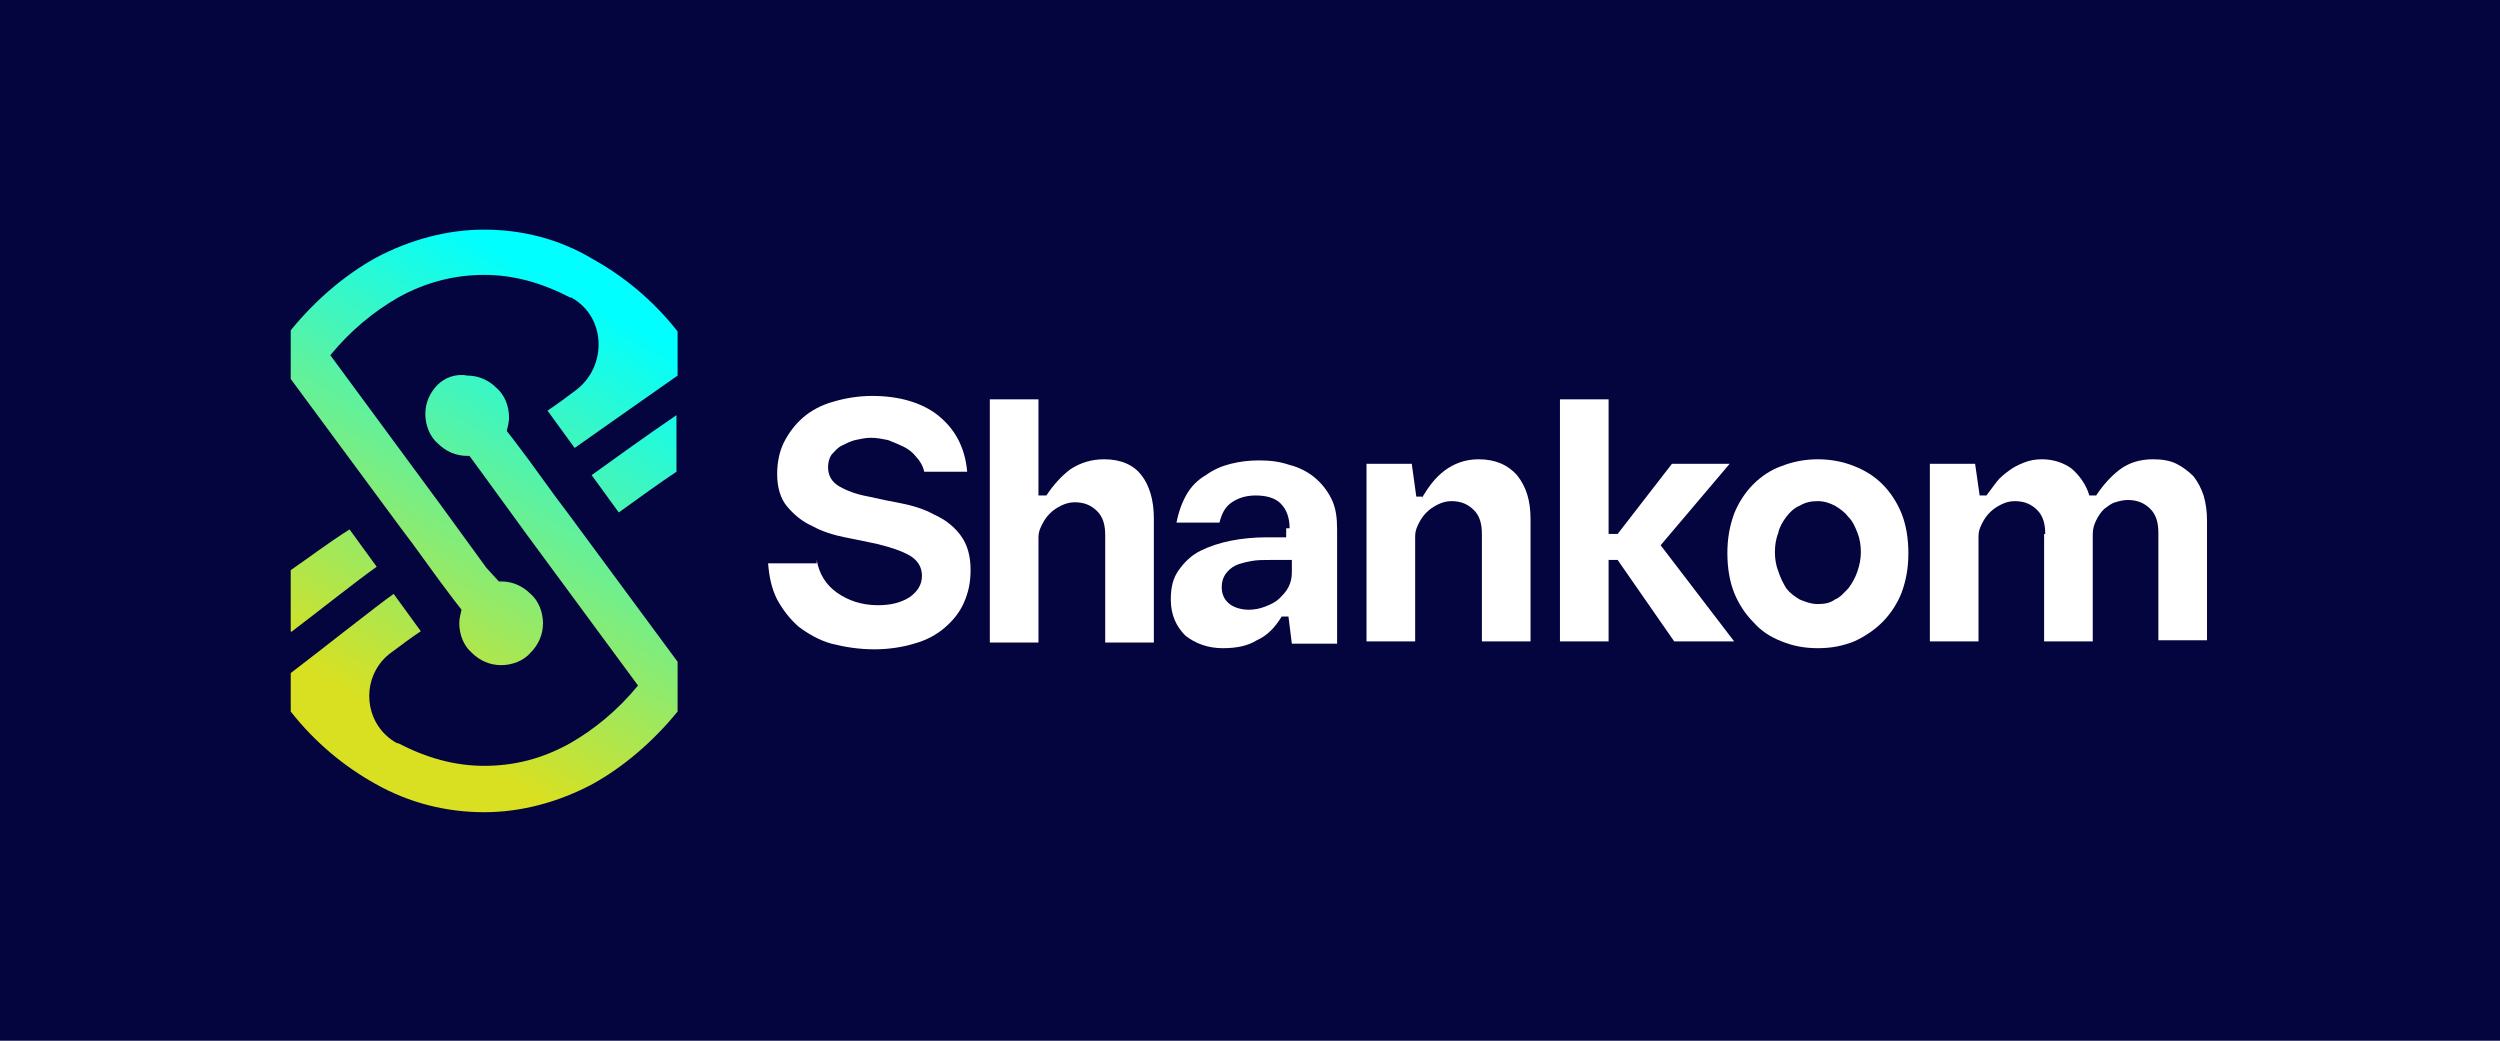
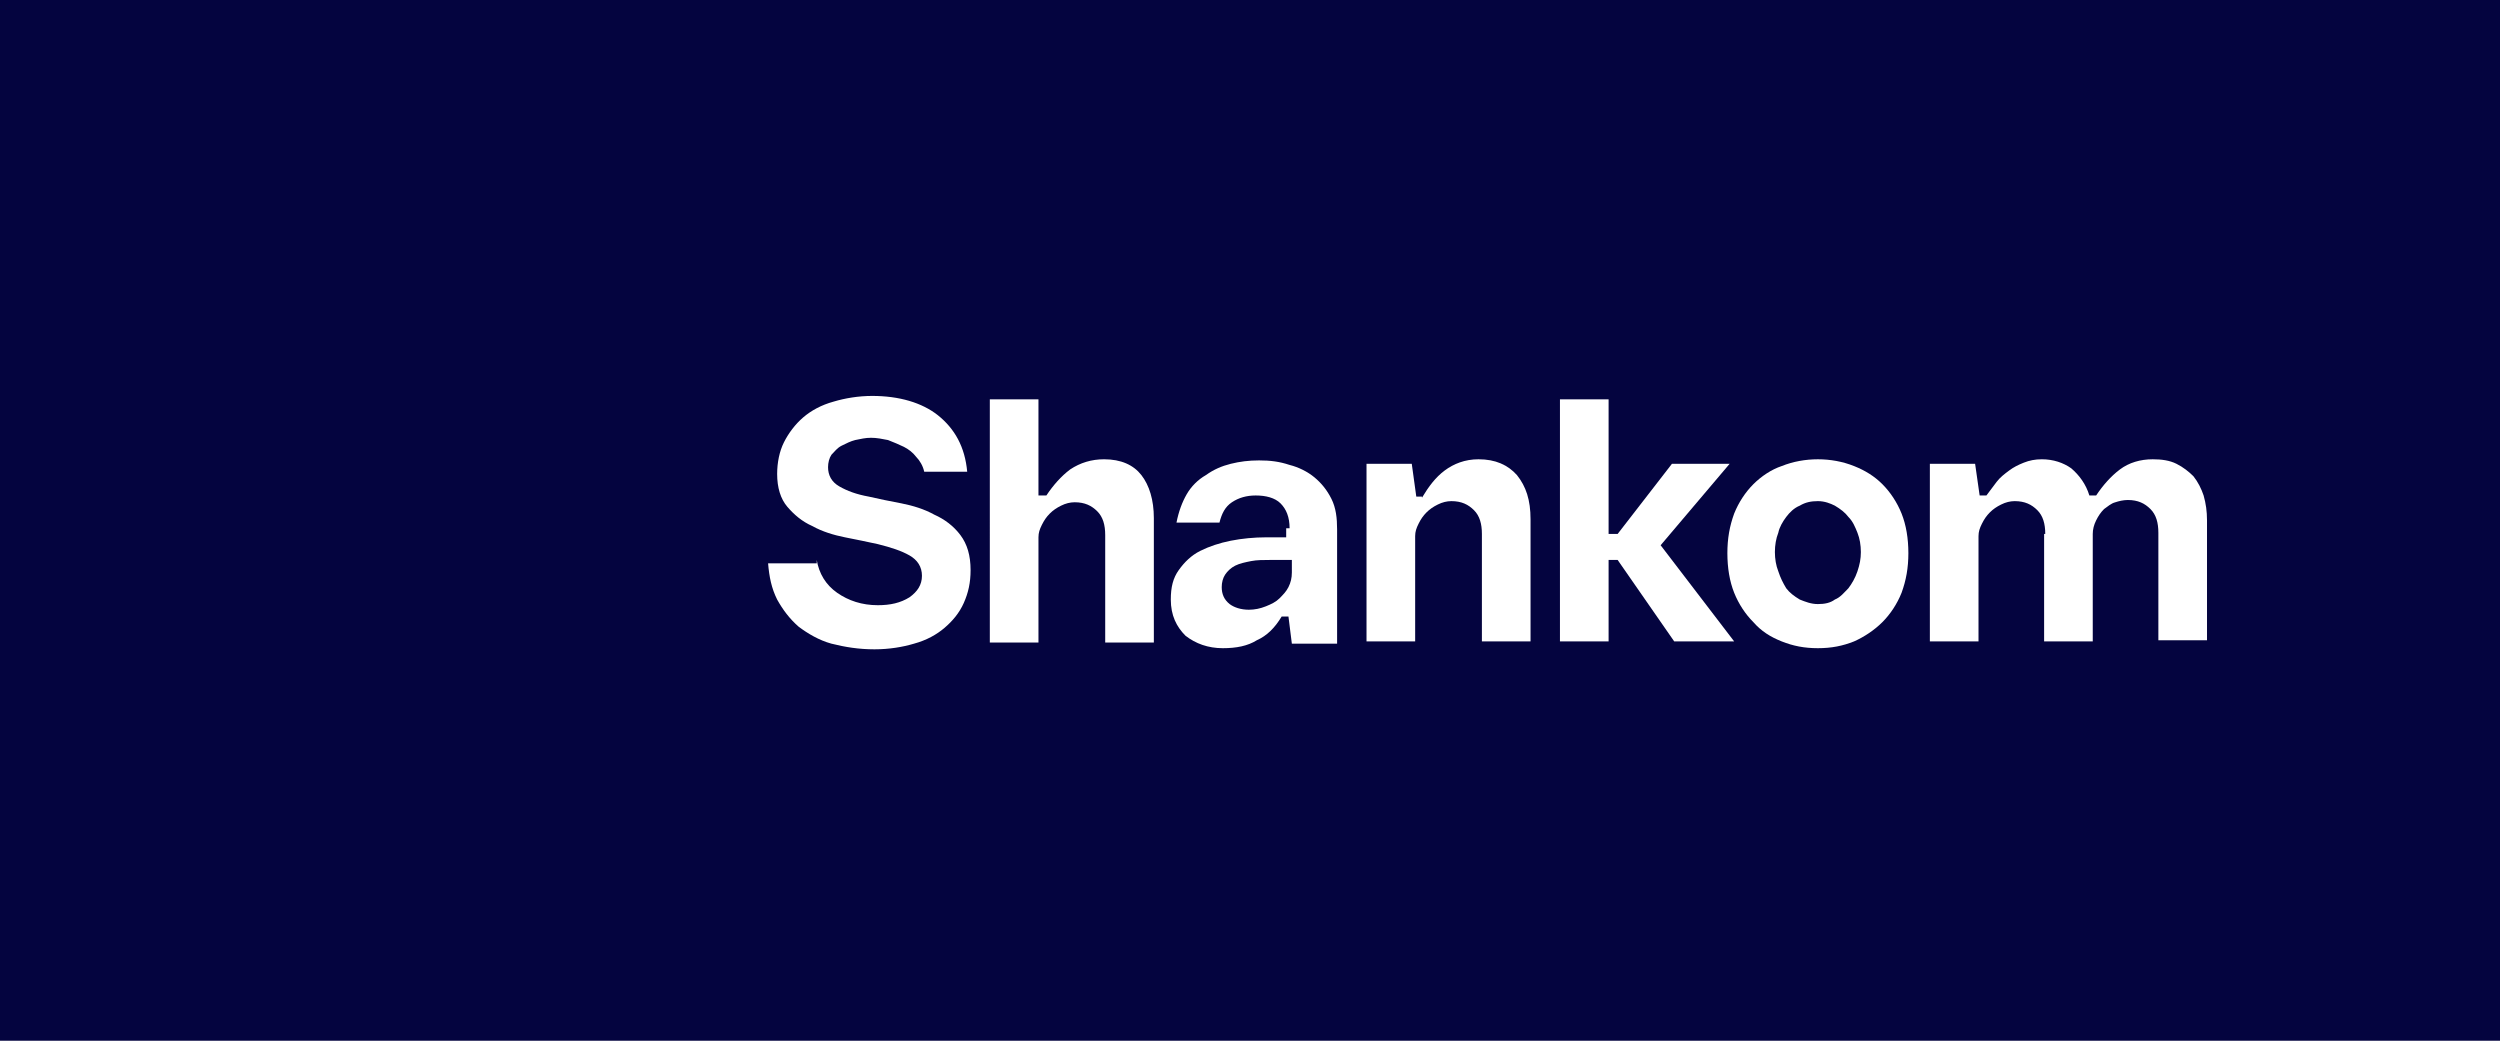
<svg xmlns="http://www.w3.org/2000/svg" xmlns:xlink="http://www.w3.org/1999/xlink" version="1.1" id="Layer_1" x="0px" y="0px" viewBox="0 0 221 92" style="enable-background:new 0 0 221 92;" xml:space="preserve">
  <rect style="fill:#04043F;" width="221" height="92" />
  <g>
    <path style="fill:#FFFFFF;" d="M72.2,49.5c0.2,1.2,0.8,2.2,1.8,2.9c1,0.7,2.2,1.1,3.6,1.1c1.1,0,2-0.2,2.8-0.7   c0.7-0.5,1.1-1.1,1.1-1.9c0-0.8-0.4-1.4-1.1-1.8c-0.7-0.4-1.6-0.7-2.8-1c-0.9-0.2-1.9-0.4-2.9-0.6c-1-0.2-2-0.5-2.9-1   c-0.9-0.4-1.6-1-2.2-1.7c-0.6-0.7-0.9-1.7-0.9-2.9c0-1,0.2-2,0.6-2.8c0.4-0.8,1-1.6,1.7-2.2c0.7-0.6,1.6-1.1,2.7-1.4   c1-0.3,2.2-0.5,3.4-0.5c2.4,0,4.4,0.6,5.8,1.7c1.5,1.2,2.4,2.8,2.6,5h-3.8c-0.1-0.5-0.4-1-0.7-1.3c-0.3-0.4-0.7-0.7-1.1-0.9   c-0.4-0.2-0.9-0.4-1.4-0.6c-0.5-0.1-1-0.2-1.5-0.2c-0.5,0-0.9,0.1-1.4,0.2c-0.4,0.1-0.8,0.3-1.2,0.5c-0.4,0.2-0.6,0.5-0.9,0.8   c-0.2,0.3-0.3,0.7-0.3,1.1c0,0.7,0.3,1.3,1,1.7c0.7,0.4,1.5,0.7,2.6,0.9c0.9,0.2,1.8,0.4,2.9,0.6c1,0.2,2,0.5,2.9,1   c0.9,0.4,1.7,1,2.3,1.8c0.6,0.8,0.9,1.8,0.9,3.1c0,1.1-0.2,2-0.6,2.9c-0.4,0.9-1,1.6-1.7,2.2c-0.7,0.6-1.6,1.1-2.7,1.4   c-1,0.3-2.2,0.5-3.5,0.5c-1.4,0-2.6-0.2-3.8-0.5c-1.1-0.3-2.1-0.9-2.9-1.5c-0.8-0.7-1.4-1.5-1.9-2.4c-0.5-1-0.7-2-0.8-3.2H72.2z" />
    <path style="fill:#FFFFFF;" d="M92.5,43.8c0.6-0.9,1.3-1.7,2.1-2.3c0.9-0.6,1.9-0.9,3-0.9c1.5,0,2.6,0.5,3.3,1.4   c0.7,0.9,1.1,2.2,1.1,3.8v11h-4.3v-9.5c0-0.9-0.2-1.6-0.7-2.1c-0.5-0.5-1.1-0.8-2-0.8c-0.4,0-0.8,0.1-1.2,0.3   c-0.4,0.2-0.7,0.4-1,0.7c-0.3,0.3-0.5,0.6-0.7,1c-0.2,0.4-0.3,0.7-0.3,1.1v9.3h-4.3V35.3h4.3v8.5H92.5z" />
    <path style="fill:#FFFFFF;" d="M114,46.7c0-1-0.3-1.7-0.8-2.2c-0.5-0.5-1.3-0.7-2.2-0.7c-0.8,0-1.5,0.2-2.1,0.6   c-0.6,0.4-0.9,1-1.1,1.8h-3.8c0.2-1,0.5-1.8,0.9-2.5c0.4-0.7,1-1.3,1.7-1.7c0.7-0.5,1.4-0.8,2.2-1c0.8-0.2,1.6-0.3,2.5-0.3   c1,0,1.8,0.1,2.7,0.4c0.8,0.2,1.6,0.6,2.2,1.1c0.6,0.5,1.1,1.1,1.5,1.9c0.4,0.8,0.5,1.7,0.5,2.7v10.1h-4l-0.3-2.4h-0.6   c-0.6,1-1.3,1.7-2.2,2.1c-0.8,0.5-1.8,0.7-3,0.7c-1.3,0-2.4-0.4-3.3-1.1c-0.8-0.8-1.3-1.8-1.3-3.2c0-1.1,0.2-1.9,0.7-2.6   c0.5-0.7,1.1-1.3,1.9-1.7c0.8-0.4,1.7-0.7,2.7-0.9c1-0.2,2.1-0.3,3.1-0.3h1.8V46.7z M114,49.5h-1.7c-0.6,0-1.2,0-1.7,0.1   c-0.5,0.1-1,0.2-1.4,0.4c-0.4,0.2-0.7,0.5-0.9,0.8c-0.2,0.3-0.3,0.7-0.3,1.1c0,0.6,0.2,1.1,0.7,1.5c0.4,0.3,1,0.5,1.7,0.5   c0.5,0,1-0.1,1.5-0.3c0.5-0.2,0.9-0.4,1.2-0.7c0.3-0.3,0.6-0.6,0.8-1c0.2-0.4,0.3-0.8,0.3-1.3V49.5z" />
    <path style="fill:#FFFFFF;" d="M125.7,44c0.6-1,1.2-1.8,2-2.4c0.8-0.6,1.8-1,3-1c1.5,0,2.6,0.5,3.4,1.4c0.8,1,1.2,2.2,1.2,3.9v10.8   H131v-9.5c0-0.9-0.2-1.6-0.7-2.1c-0.5-0.5-1.1-0.8-2-0.8c-0.4,0-0.8,0.1-1.2,0.3c-0.4,0.2-0.7,0.4-1,0.7c-0.3,0.3-0.5,0.6-0.7,1   c-0.2,0.4-0.3,0.7-0.3,1.1v9.3h-4.3V41h4l0.4,2.9H125.7z" />
    <polygon style="fill:#FFFFFF;" points="137.9,56.7 137.9,35.3 142.2,35.3 142.2,47.2 143,47.2 147.8,41 152.9,41 146.8,48.2    153.3,56.7 148,56.7 143,49.5 142.2,49.5 142.2,56.7  " />
    <path style="fill:#FFFFFF;" d="M160.7,40.6c1.1,0,2.2,0.2,3.2,0.6c1,0.4,1.8,0.9,2.5,1.6c0.7,0.7,1.3,1.6,1.7,2.6   c0.4,1,0.6,2.2,0.6,3.5c0,1.3-0.2,2.4-0.6,3.5c-0.4,1-1,1.9-1.7,2.6c-0.7,0.7-1.6,1.3-2.5,1.7c-1,0.4-2,0.6-3.2,0.6   c-1.2,0-2.2-0.2-3.2-0.6c-1-0.4-1.8-0.9-2.5-1.7c-0.7-0.7-1.3-1.6-1.7-2.6c-0.4-1-0.6-2.2-0.6-3.5c0-1.3,0.2-2.4,0.6-3.5   c0.4-1,1-1.9,1.7-2.6c0.7-0.7,1.6-1.3,2.5-1.6C158.5,40.8,159.6,40.6,160.7,40.6 M160.7,44.3c-0.6,0-1.1,0.1-1.6,0.4   c-0.5,0.2-0.9,0.6-1.2,1c-0.3,0.4-0.6,0.9-0.7,1.4c-0.2,0.5-0.3,1.1-0.3,1.7c0,0.6,0.1,1.2,0.3,1.7c0.2,0.6,0.4,1,0.7,1.5   c0.3,0.4,0.7,0.7,1.2,1c0.5,0.2,1,0.4,1.6,0.4c0.6,0,1.1-0.1,1.5-0.4c0.5-0.2,0.8-0.6,1.2-1c0.3-0.4,0.6-0.9,0.8-1.5   c0.2-0.6,0.3-1.1,0.3-1.7c0-0.6-0.1-1.2-0.3-1.7c-0.2-0.5-0.4-1-0.8-1.4c-0.3-0.4-0.7-0.7-1.2-1C161.8,44.5,161.3,44.3,160.7,44.3" />
    <path style="fill:#FFFFFF;" d="M180.8,47.2c0-0.9-0.2-1.6-0.7-2.1c-0.5-0.5-1.1-0.8-2-0.8c-0.4,0-0.8,0.1-1.2,0.3   c-0.4,0.2-0.7,0.4-1,0.7c-0.3,0.3-0.5,0.6-0.7,1c-0.2,0.4-0.3,0.7-0.3,1.1v9.3h-4.3V41h4l0.4,2.8h0.6c0.3-0.4,0.6-0.8,0.9-1.2   c0.3-0.4,0.7-0.7,1.1-1c0.4-0.3,0.8-0.5,1.3-0.7c0.5-0.2,1-0.3,1.6-0.3c1,0,1.9,0.3,2.6,0.8c0.7,0.6,1.3,1.4,1.6,2.4h0.6   c0.6-0.9,1.3-1.7,2.1-2.3c0.8-0.6,1.8-0.9,2.9-0.9c0.8,0,1.5,0.1,2.1,0.4c0.6,0.3,1.1,0.7,1.5,1.1c0.4,0.5,0.7,1.1,0.9,1.7   c0.2,0.7,0.3,1.4,0.3,2.2v10.6h-4.3v-9.5c0-0.9-0.2-1.6-0.7-2.1c-0.5-0.5-1.1-0.8-2-0.8c-0.4,0-0.8,0.1-1.1,0.2   c-0.4,0.1-0.7,0.4-1,0.6c-0.3,0.3-0.5,0.6-0.7,1c-0.2,0.4-0.3,0.8-0.3,1.2v9.5h-4.3V47.2z" />
    <g>
      <defs>
-         <path id="SVGID_13_" d="M42.8,20.3c-3.3,0-6.6,0.9-9.6,2.5c-2.7,1.5-5.3,3.7-7.5,6.4v4.3l9.6,13l1.2,1.6l2.4,3.3l1.2,1.6l0.7,0.9     c-0.1,0.4-0.2,0.8-0.2,1.2c0,1,0.4,2,1.1,2.6c0.7,0.7,1.6,1.1,2.6,1.1c1,0,2-0.4,2.6-1.1c0.7-0.7,1.1-1.6,1.1-2.6     c0-1-0.4-2-1.1-2.6c-0.7-0.7-1.6-1.1-2.6-1.1c-0.1,0-0.1,0-0.2,0L43,50.2l-4-5.5l-9.8-13.3c1.8-2.2,3.9-3.9,6-5.1     c2.5-1.4,5.1-2,7.6-2c2.6,0,5.1,0.7,7.6,2c0,0,0,0,0.1,0c3.1,1.7,3.2,6.1,0.4,8.2c-0.8,0.6-1.6,1.2-2.5,1.8l2.4,3.3l0,0     c1-0.7,5.8-4.1,9.1-6.4v-3.9c-2.2-2.8-4.8-4.9-7.5-6.4C49.4,21.1,46.1,20.3,42.8,20.3C42.8,20.3,42.8,20.3,42.8,20.3" />
-       </defs>
+         </defs>
      <clipPath id="SVGID_1_">
        <use xlink:href="#SVGID_13_" style="overflow:visible;" />
      </clipPath>
      <linearGradient id="SVGID_2_" gradientUnits="userSpaceOnUse" x1="-847.02" y1="588.707" x2="-846.877" y2="588.707" gradientTransform="matrix(-136.176 239.196 239.196 136.176 -256110.594 122464.031)">
        <stop offset="0" style="stop-color:#00FFFF" />
        <stop offset="1" style="stop-color:#D9E021" />
      </linearGradient>
-       <polygon style="clip-path:url(#SVGID_1_);fill:url(#SVGID_2_);" points="76.6,29.8 51.5,73.7 9.1,49.6 34.1,5.6   " />
    </g>
    <g>
      <defs>
-         <path id="SVGID_16_" d="M52.3,42l2.4,3.3l0,0c1.8-1.3,3.6-2.6,5.1-3.6v-5C57,38.6,53.7,41,52.3,42" />
+         <path id="SVGID_16_" d="M52.3,42l2.4,3.3l0,0v-5C57,38.6,53.7,41,52.3,42" />
      </defs>
      <clipPath id="SVGID_3_">
        <use xlink:href="#SVGID_16_" style="overflow:visible;" />
      </clipPath>
      <linearGradient id="SVGID_4_" gradientUnits="userSpaceOnUse" x1="-847.02" y1="588.339" x2="-846.877" y2="588.339" gradientTransform="matrix(-136.177 239.197 239.197 136.177 -256013.938 122521.156)">
        <stop offset="0" style="stop-color:#00FFFF" />
        <stop offset="1" style="stop-color:#D9E021" />
      </linearGradient>
-       <polygon style="clip-path:url(#SVGID_3_);fill:url(#SVGID_4_);" points="63.6,38.7 58,48.5 48.6,43.1 54.2,33.4   " />
    </g>
    <g>
      <defs>
        <path id="SVGID_19_" d="M25.7,50.4v5.5c2.5-1.9,5.9-4.6,7.6-5.8l-2.4-3.3l0,0C29,48,27.3,49.3,25.7,50.4" />
      </defs>
      <clipPath id="SVGID_5_">
        <use xlink:href="#SVGID_19_" style="overflow:visible;" />
      </clipPath>
      <linearGradient id="SVGID_6_" gradientUnits="userSpaceOnUse" x1="-847.02" y1="588.755" x2="-846.877" y2="588.755" gradientTransform="matrix(-136.175 239.194 239.194 136.175 -256125.672 122453.836)">
        <stop offset="0" style="stop-color:#00FFFF" />
        <stop offset="1" style="stop-color:#D9E021" />
      </linearGradient>
-       <polygon style="clip-path:url(#SVGID_5_);fill:url(#SVGID_6_);" points="37.2,49 31.5,59.1 21.8,53.6 27.6,43.5   " />
    </g>
    <g>
      <defs>
-         <path id="SVGID_22_" d="M38.7,34c-0.7,0.7-1.1,1.6-1.1,2.6c0,1,0.4,2,1.1,2.6c0.7,0.7,1.6,1.1,2.6,1.1c0.1,0,0.1,0,0.2,0l0,0     l1.1,1.5l4,5.5h0l9.8,13.3c-1.8,2.2-3.9,3.9-6,5.1c-2.5,1.4-5,2-7.6,2c-2.6,0-5.1-0.7-7.6-2c0,0,0,0-0.1,0     c-3.1-1.7-3.3-6.1-0.4-8.1c0.8-0.6,1.6-1.2,2.5-1.8l-2.4-3.3c-1.3,0.9-6.6,5.1-9.1,7v3.4c2.2,2.8,4.8,4.9,7.5,6.4     c3,1.7,6.3,2.5,9.6,2.5c3.3,0,6.6-0.9,9.6-2.5c2.7-1.5,5.3-3.7,7.5-6.4v-4.4l-9.6-13l-1.2-1.6l-2.4-3.3l-1.2-1.6l-0.7-0.9l0,0     c0.1-0.4,0.2-0.8,0.2-1.2c0-1-0.4-2-1.1-2.6c-0.7-0.7-1.6-1.1-2.6-1.1C40.3,33,39.3,33.4,38.7,34" />
-       </defs>
+         </defs>
      <clipPath id="SVGID_7_">
        <use xlink:href="#SVGID_22_" style="overflow:visible;" />
      </clipPath>
      <linearGradient id="SVGID_8_" gradientUnits="userSpaceOnUse" x1="-847.02" y1="588.387" x2="-846.877" y2="588.387" gradientTransform="matrix(-136.176 239.195 239.195 136.176 -256028.078 122510.516)">
        <stop offset="0" style="stop-color:#00FFFF" />
        <stop offset="1" style="stop-color:#D9E021" />
      </linearGradient>
      <polygon style="clip-path:url(#SVGID_7_);fill:url(#SVGID_8_);" points="76.6,42.4 51.5,86.4 9.1,62.2 34.1,18.3   " />
    </g>
  </g>
</svg>